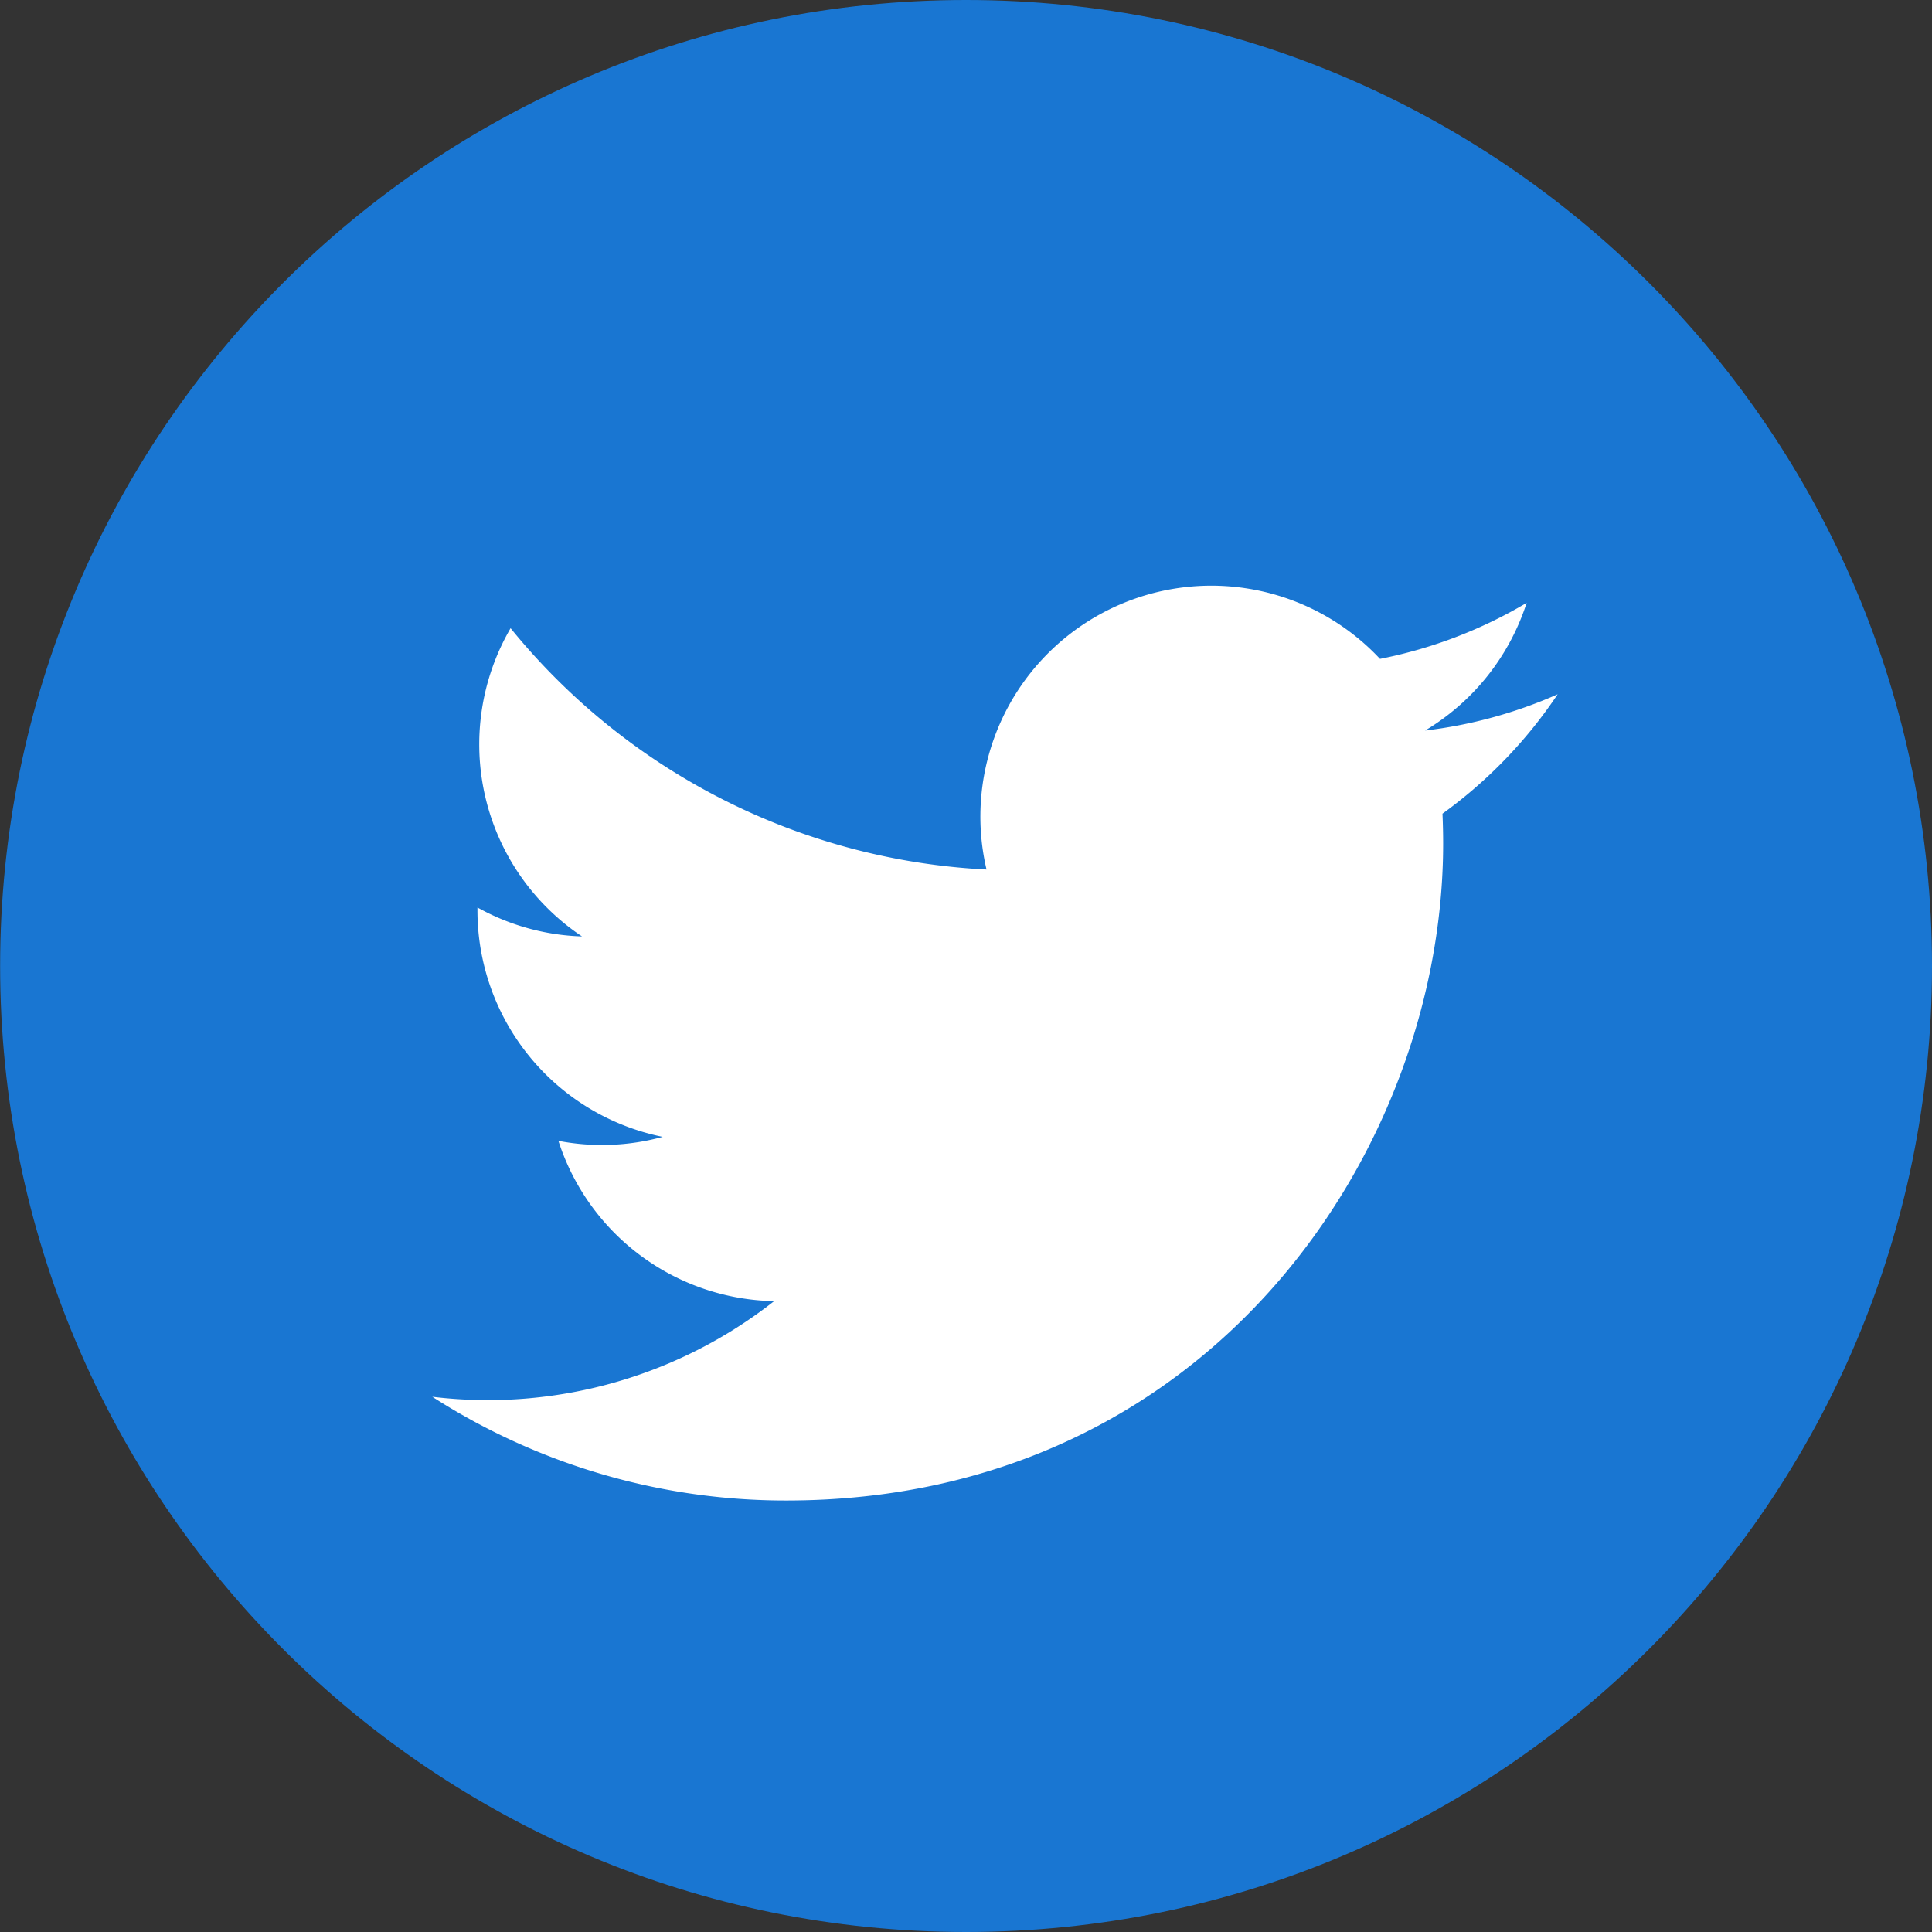
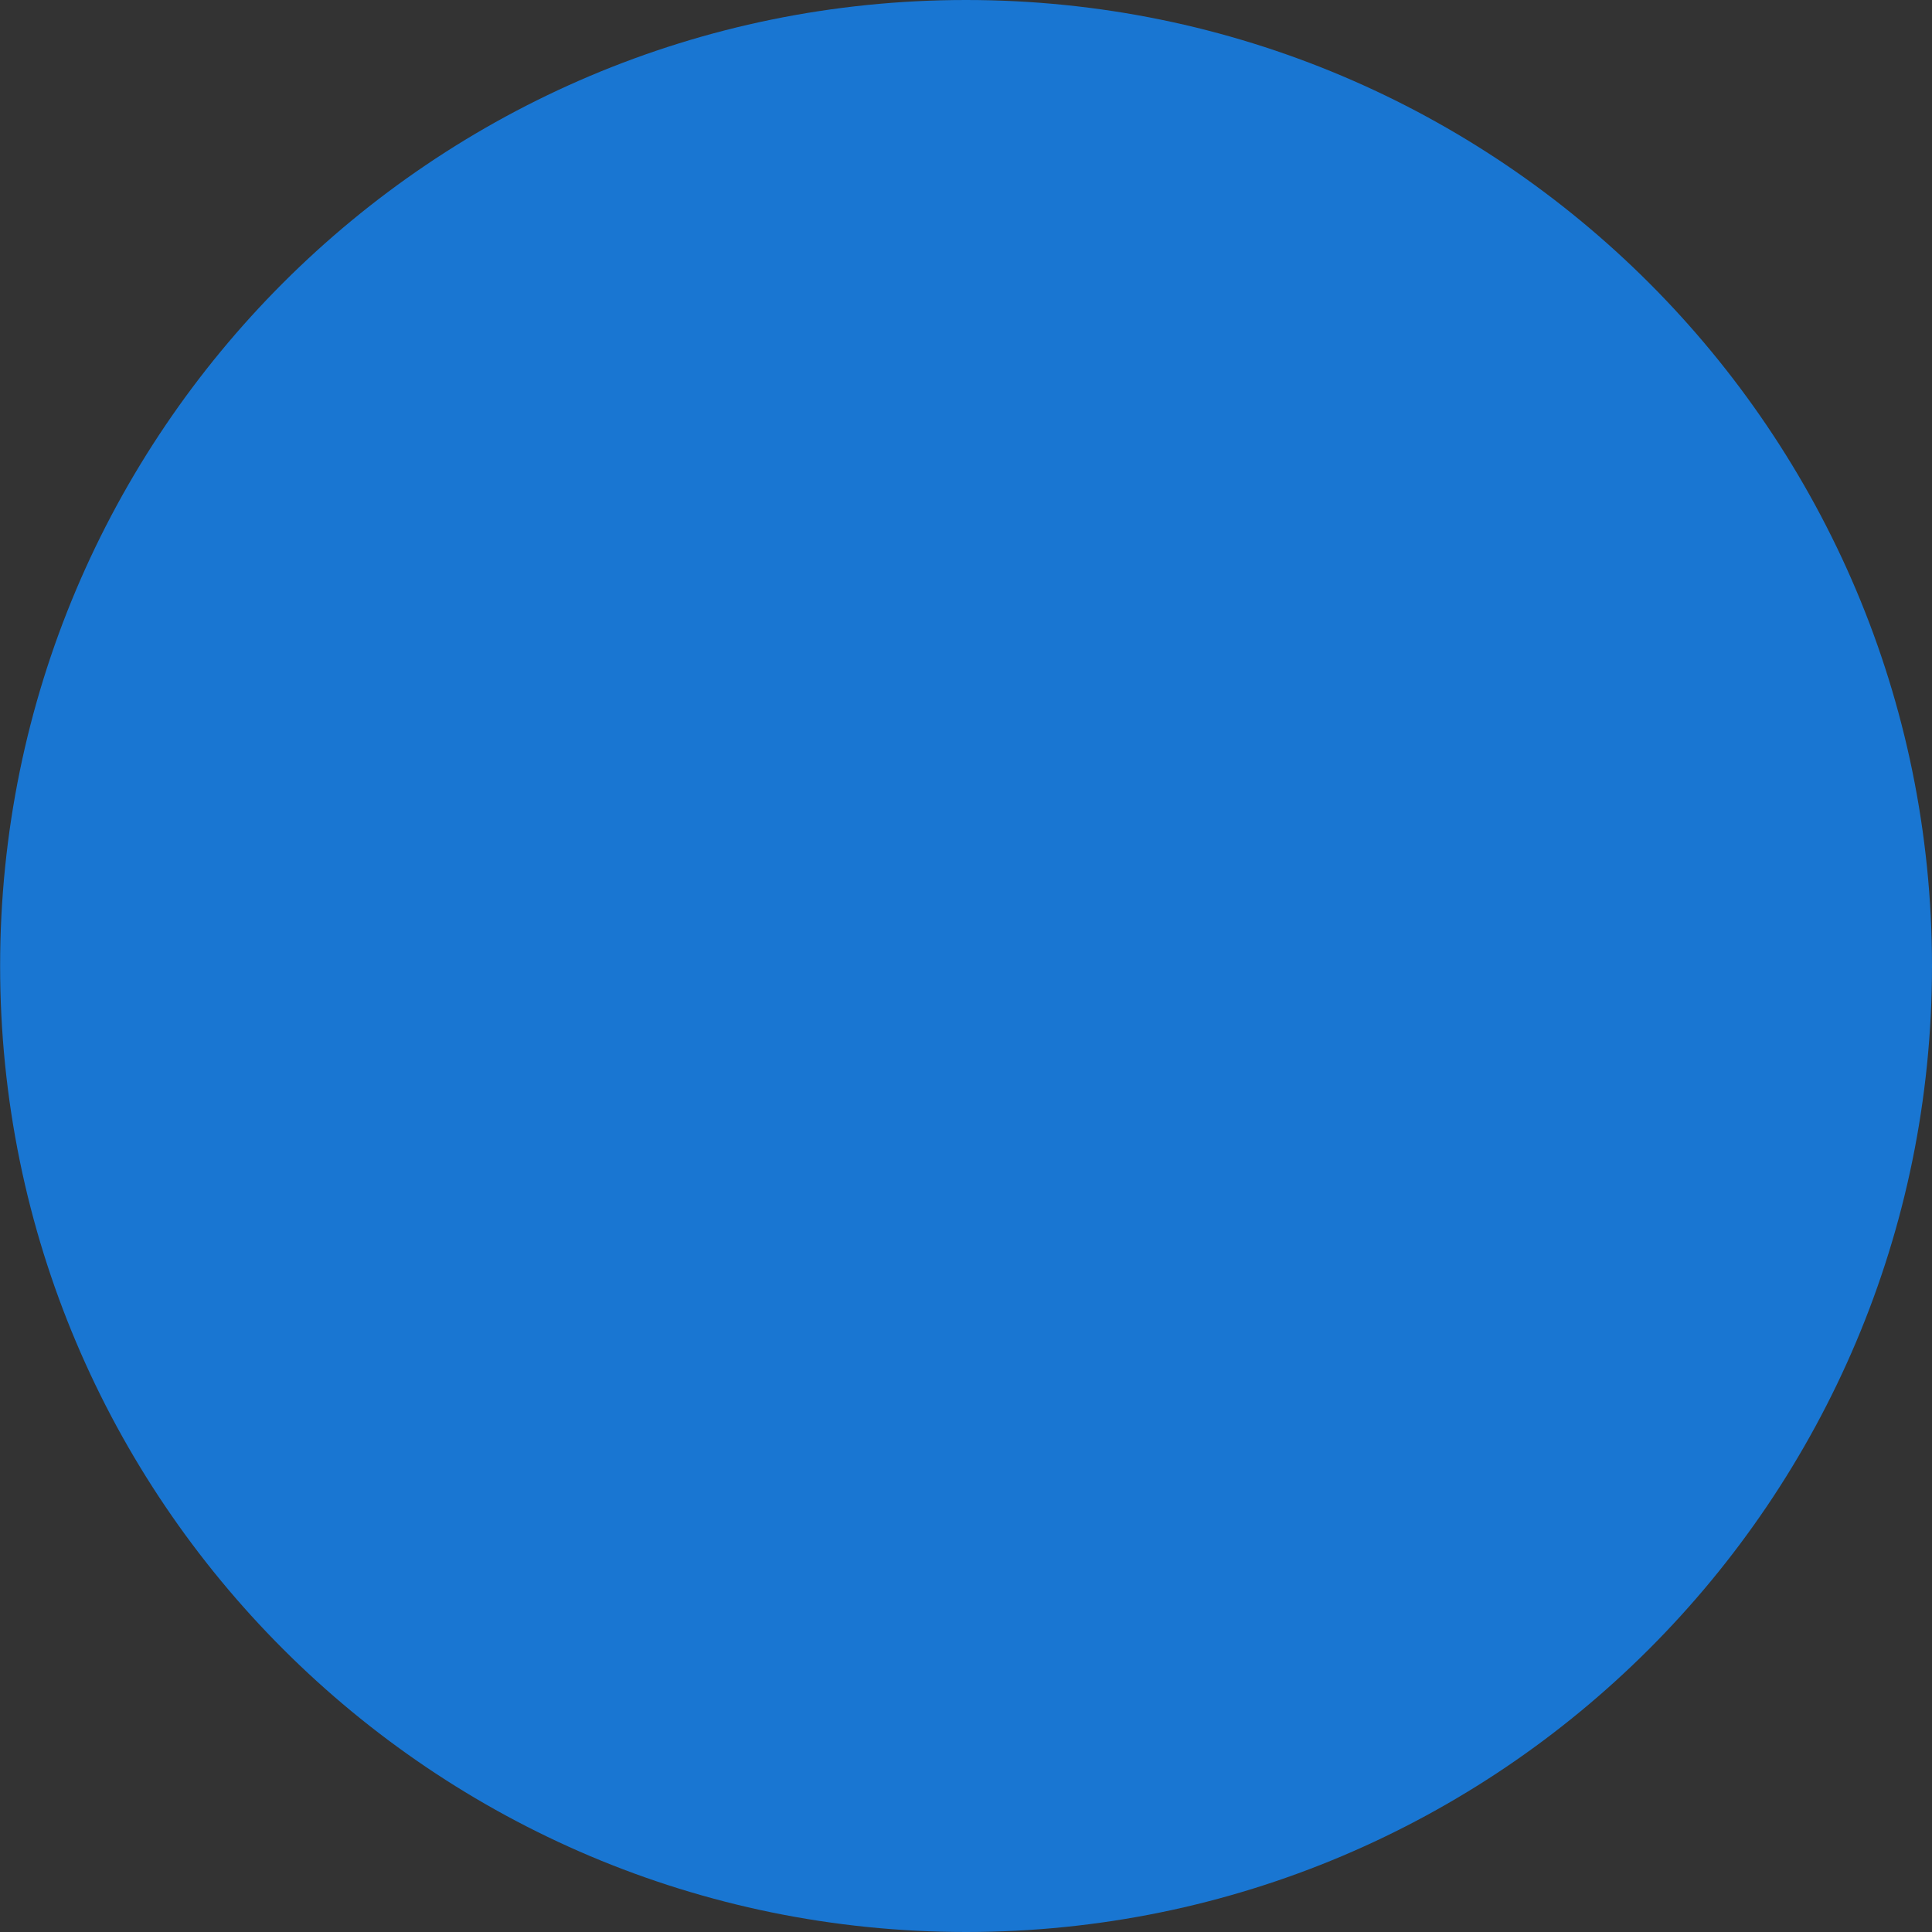
<svg xmlns="http://www.w3.org/2000/svg" width="32" height="32" fill="none">
  <rect width="100%" height="100%" fill="#333333" stroke="none" />
  <path d="M16 32c8.837 0 16-7.164 16-16 0-8.837-7.163-16-16-16C7.165 0 .002 7.163.002 16c0 8.836 7.163 16 16 16z" fill="#1976D2" />
-   <path d="M25.8 11.499a7.627 7.627 0 01-2.196.601 3.835 3.835 0 001.682-2.115 7.655 7.655 0 01-2.429.928 3.825 3.825 0 00-6.517 3.489 10.856 10.856 0 01-7.883-3.997A3.824 3.824 0 009.64 15.51a3.798 3.798 0 01-1.732-.479v.049a3.827 3.827 0 003.068 3.75 3.813 3.813 0 01-1.727.066 3.829 3.829 0 003.573 2.655 7.673 7.673 0 01-5.662 1.584 10.818 10.818 0 005.862 1.718c7.034 0 10.881-5.827 10.881-10.881 0-.166-.004-.331-.011-.495a7.754 7.754 0 001.909-1.98z" fill="#fff" />
</svg>